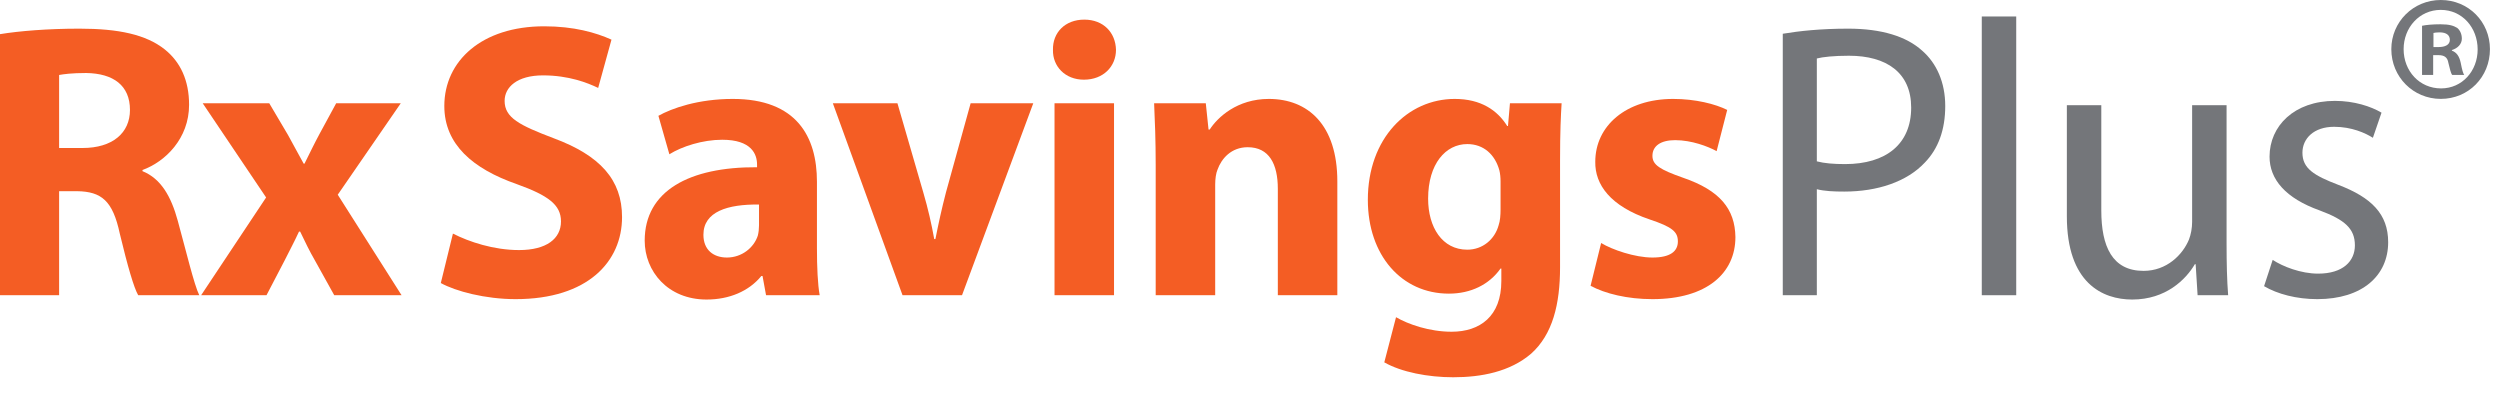
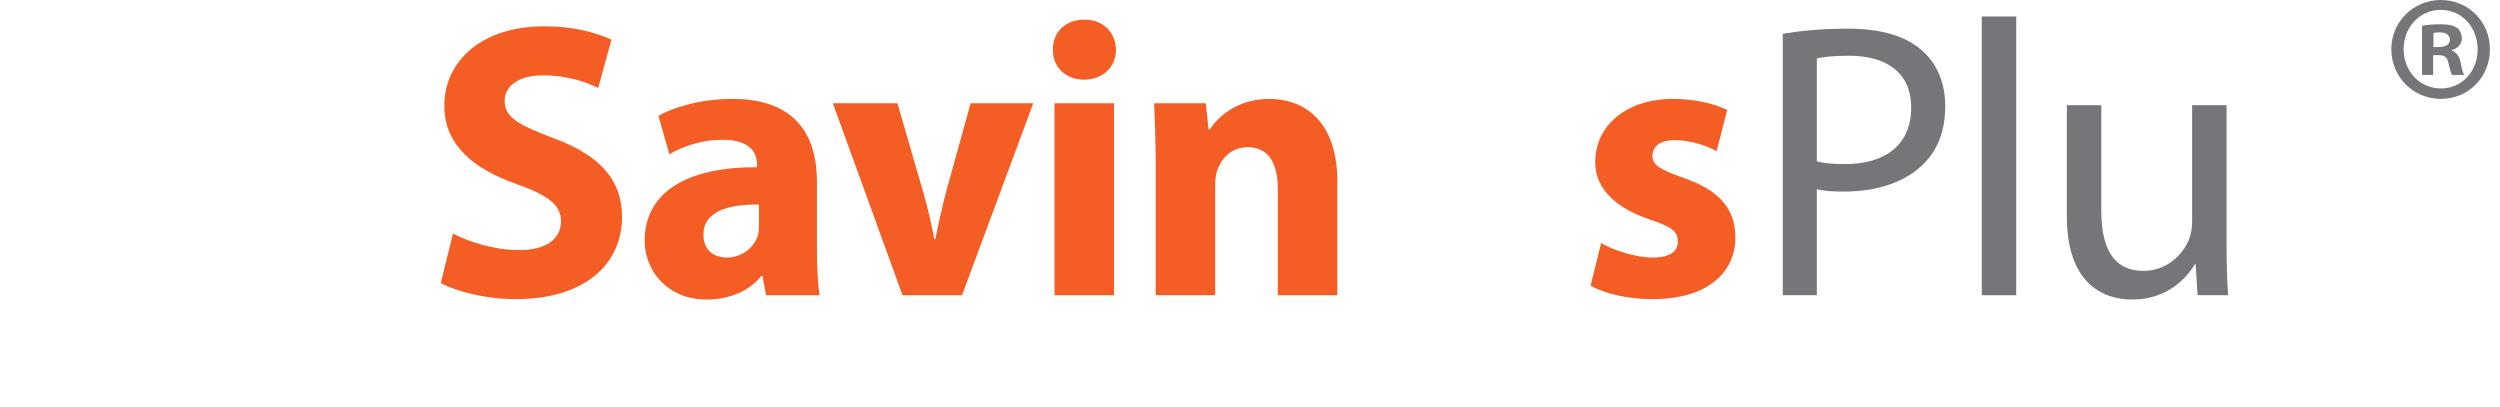
<svg xmlns="http://www.w3.org/2000/svg" width="221" height="36" viewBox="0 0 221 36" fill="none">
  <path d="M38.967 25.021C40.282 25.75 42.912 26.444 45.577 26.444C51.979 26.444 54.989 23.113 54.989 19.191C54.989 15.894 53.051 13.742 48.933 12.215C45.922 11.07 44.608 10.411 44.608 8.918C44.608 7.704 45.715 6.663 47.999 6.663C50.283 6.663 51.944 7.322 52.878 7.773L54.055 3.505C52.671 2.88 50.733 2.325 48.103 2.325C42.6 2.325 39.278 5.379 39.278 9.37C39.278 12.771 41.804 14.922 45.68 16.276C48.483 17.282 49.591 18.115 49.591 19.573C49.591 21.1 48.31 22.106 45.888 22.106C43.639 22.106 41.458 21.377 40.039 20.649L38.967 25.021Z" fill="#F45D24" />
  <path d="M72.46 26.097C72.287 25.16 72.218 23.599 72.218 21.967V16.068C72.218 12.077 70.419 8.745 64.778 8.745C61.698 8.745 59.379 9.578 58.203 10.237L59.172 13.638C60.279 12.944 62.113 12.354 63.843 12.354C66.439 12.354 66.923 13.638 66.923 14.541V14.784C60.937 14.749 56.991 16.866 56.991 21.273C56.991 23.98 59.033 26.479 62.459 26.479C64.466 26.479 66.197 25.75 67.304 24.397H67.408L67.719 26.097H72.46ZM67.097 19.92C67.097 20.232 67.062 20.544 66.993 20.822C66.647 21.898 65.574 22.766 64.259 22.766C63.082 22.766 62.182 22.106 62.182 20.753C62.182 18.705 64.328 18.046 67.097 18.081V19.92Z" fill="#F45D24" />
  <path d="M73.623 9.127L79.783 26.097H85.043L91.342 9.127H85.805L83.624 17.005C83.244 18.462 82.967 19.746 82.69 21.134H82.586C82.344 19.781 82.033 18.427 81.617 17.005L79.333 9.127H73.623Z" fill="#F45D24" />
  <path d="M98.48 26.097V9.127H93.22V26.097H98.48ZM95.85 1.735C94.154 1.735 93.047 2.88 93.082 4.407C93.047 5.864 94.154 7.044 95.815 7.044C97.546 7.044 98.653 5.864 98.653 4.407C98.618 2.88 97.546 1.735 95.85 1.735Z" fill="#F45D24" />
  <path d="M102.163 26.097H107.423V16.311C107.423 15.825 107.492 15.304 107.63 14.992C107.977 14.02 108.842 13.014 110.295 13.014C112.198 13.014 112.96 14.506 112.96 16.692V26.097H118.22V16.033C118.22 11.036 115.625 8.745 112.164 8.745C109.361 8.745 107.63 10.376 106.938 11.452H106.835L106.592 9.127H102.024C102.093 10.619 102.163 12.424 102.163 14.541V26.097Z" fill="#F45D24" />
-   <path d="M133.479 9.127L133.306 11.14H133.237C132.372 9.751 130.918 8.745 128.6 8.745C124.447 8.745 120.917 12.215 120.917 17.664C120.917 22.557 123.893 25.958 128.081 25.958C130.019 25.958 131.645 25.16 132.649 23.737H132.718V24.848C132.718 27.971 130.815 29.325 128.323 29.325C126.35 29.325 124.482 28.665 123.409 28.041L122.371 32.032C123.893 32.899 126.246 33.35 128.461 33.35C130.953 33.35 133.479 32.865 135.348 31.268C137.251 29.568 137.909 26.895 137.909 23.633V14.159C137.909 11.625 137.978 10.203 138.047 9.127H133.479ZM132.649 18.532C132.649 18.983 132.614 19.538 132.476 19.92C132.13 21.169 131.057 22.072 129.707 22.072C127.492 22.072 126.246 20.093 126.246 17.56C126.246 14.471 127.804 12.736 129.707 12.736C131.161 12.736 132.164 13.673 132.545 15.061C132.614 15.339 132.649 15.686 132.649 16.033V18.532Z" fill="#F45D24" />
  <path d="M140.607 25.264C141.887 25.958 143.86 26.444 146.075 26.444C150.919 26.444 153.411 24.119 153.411 20.961C153.376 18.462 152.027 16.831 148.808 15.721C146.732 14.992 146.075 14.575 146.075 13.777C146.075 12.909 146.801 12.389 148.082 12.389C149.535 12.389 150.989 12.944 151.75 13.361L152.684 9.717C151.646 9.196 149.881 8.745 147.909 8.745C143.721 8.745 141.022 11.14 141.022 14.298C140.987 16.311 142.337 18.219 145.832 19.399C147.805 20.059 148.324 20.475 148.324 21.343C148.324 22.21 147.666 22.766 146.075 22.766C144.517 22.766 142.51 22.072 141.541 21.482L140.607 25.264Z" fill="#F45D24" />
  <path d="M157.597 26.097H160.608V16.727C161.3 16.901 162.131 16.935 163.03 16.935C165.972 16.935 168.567 16.068 170.159 14.367C171.336 13.152 171.959 11.487 171.959 9.37C171.959 7.287 171.197 5.587 169.917 4.476C168.533 3.227 166.353 2.533 163.376 2.533C160.954 2.533 159.051 2.741 157.597 2.984V26.097ZM160.608 5.17C161.127 5.032 162.131 4.927 163.446 4.927C166.768 4.927 168.948 6.42 168.948 9.508C168.948 12.736 166.733 14.506 163.1 14.506C162.096 14.506 161.265 14.437 160.608 14.263V5.17Z" fill="#74767A" />
  <path d="M175.189 26.097H178.234V1.457H175.189V26.097Z" fill="#74767A" />
  <path d="M196.829 9.3H193.784V19.608C193.784 20.163 193.68 20.718 193.507 21.169C192.953 22.523 191.535 23.945 189.493 23.945C186.724 23.945 185.755 21.794 185.755 18.601V9.3H182.71V19.122C182.71 25.021 185.859 26.479 188.489 26.479C191.465 26.479 193.23 24.709 194.026 23.355H194.095L194.268 26.097H196.968C196.864 24.778 196.829 23.251 196.829 21.516V9.3Z" fill="#74767A" />
-   <path d="M200.144 25.299C201.321 25.993 203.016 26.444 204.85 26.444C208.83 26.444 211.114 24.362 211.114 21.412C211.114 18.913 209.626 17.456 206.719 16.345C204.539 15.512 203.535 14.888 203.535 13.499C203.535 12.25 204.539 11.209 206.338 11.209C207.896 11.209 209.107 11.764 209.764 12.181L210.526 9.96C209.591 9.404 208.103 8.918 206.408 8.918C202.809 8.918 200.628 11.14 200.628 13.847C200.628 15.859 202.047 17.525 205.058 18.601C207.307 19.434 208.173 20.232 208.173 21.69C208.173 23.078 207.134 24.189 204.92 24.189C203.397 24.189 201.805 23.564 200.905 22.974L200.144 25.299Z" fill="#74767A" />
-   <path d="M0 26.097H5.226V16.901H6.817C8.963 16.935 9.967 17.733 10.589 20.649C11.282 23.529 11.835 25.438 12.216 26.097H17.615C17.165 25.195 16.438 22.141 15.711 19.503C15.123 17.352 14.223 15.79 12.597 15.131V15.027C14.604 14.298 16.715 12.25 16.715 9.266C16.715 7.114 15.954 5.483 14.569 4.372C12.908 3.053 10.486 2.533 7.025 2.533C4.222 2.533 1.696 2.741 0 3.019V26.097ZM5.226 6.628C5.606 6.559 6.333 6.454 7.613 6.454C10.036 6.489 11.489 7.565 11.489 9.717C11.489 11.764 9.932 13.083 7.302 13.083H5.226V6.628Z" fill="#F45D24" />
-   <path d="M17.918 9.127L23.524 17.456L17.78 26.097H23.559L25.151 23.043C25.566 22.21 26.016 21.377 26.431 20.475H26.535C26.951 21.343 27.366 22.21 27.85 23.043L29.546 26.097H35.498L29.857 17.213L35.429 9.127H29.719L28.231 11.868C27.781 12.701 27.366 13.569 26.916 14.471H26.847C26.397 13.673 25.947 12.805 25.462 11.938L23.801 9.127H17.918Z" fill="#F45D24" />
  <path d="M215.092 4.874H215.558C216.101 4.874 216.36 5.086 216.438 5.563C216.567 6.066 216.644 6.464 216.774 6.623H217.834C217.731 6.464 217.653 6.199 217.524 5.537C217.395 4.954 217.162 4.636 216.748 4.477V4.424C217.265 4.265 217.627 3.894 217.627 3.417C217.627 2.993 217.446 2.649 217.214 2.464C216.903 2.278 216.541 2.146 215.739 2.146C215.041 2.146 214.497 2.199 214.109 2.278V6.623H215.092V4.874ZM215.118 2.914C215.222 2.888 215.403 2.861 215.661 2.861C216.282 2.861 216.567 3.126 216.567 3.523C216.567 3.974 216.127 4.159 215.584 4.159H215.118V2.914ZM215.765 0C213.333 0 211.393 1.934 211.393 4.345C211.393 6.808 213.333 8.742 215.765 8.742C218.222 8.742 220.111 6.808 220.111 4.345C220.111 1.934 218.222 0 215.765 0ZM215.765 0.874C217.653 0.874 219.024 2.437 219.024 4.371C219.024 6.278 217.653 7.815 215.791 7.815C213.877 7.815 212.48 6.278 212.48 4.345C212.48 2.437 213.877 0.874 215.765 0.874Z" fill="#74767A" />
</svg>